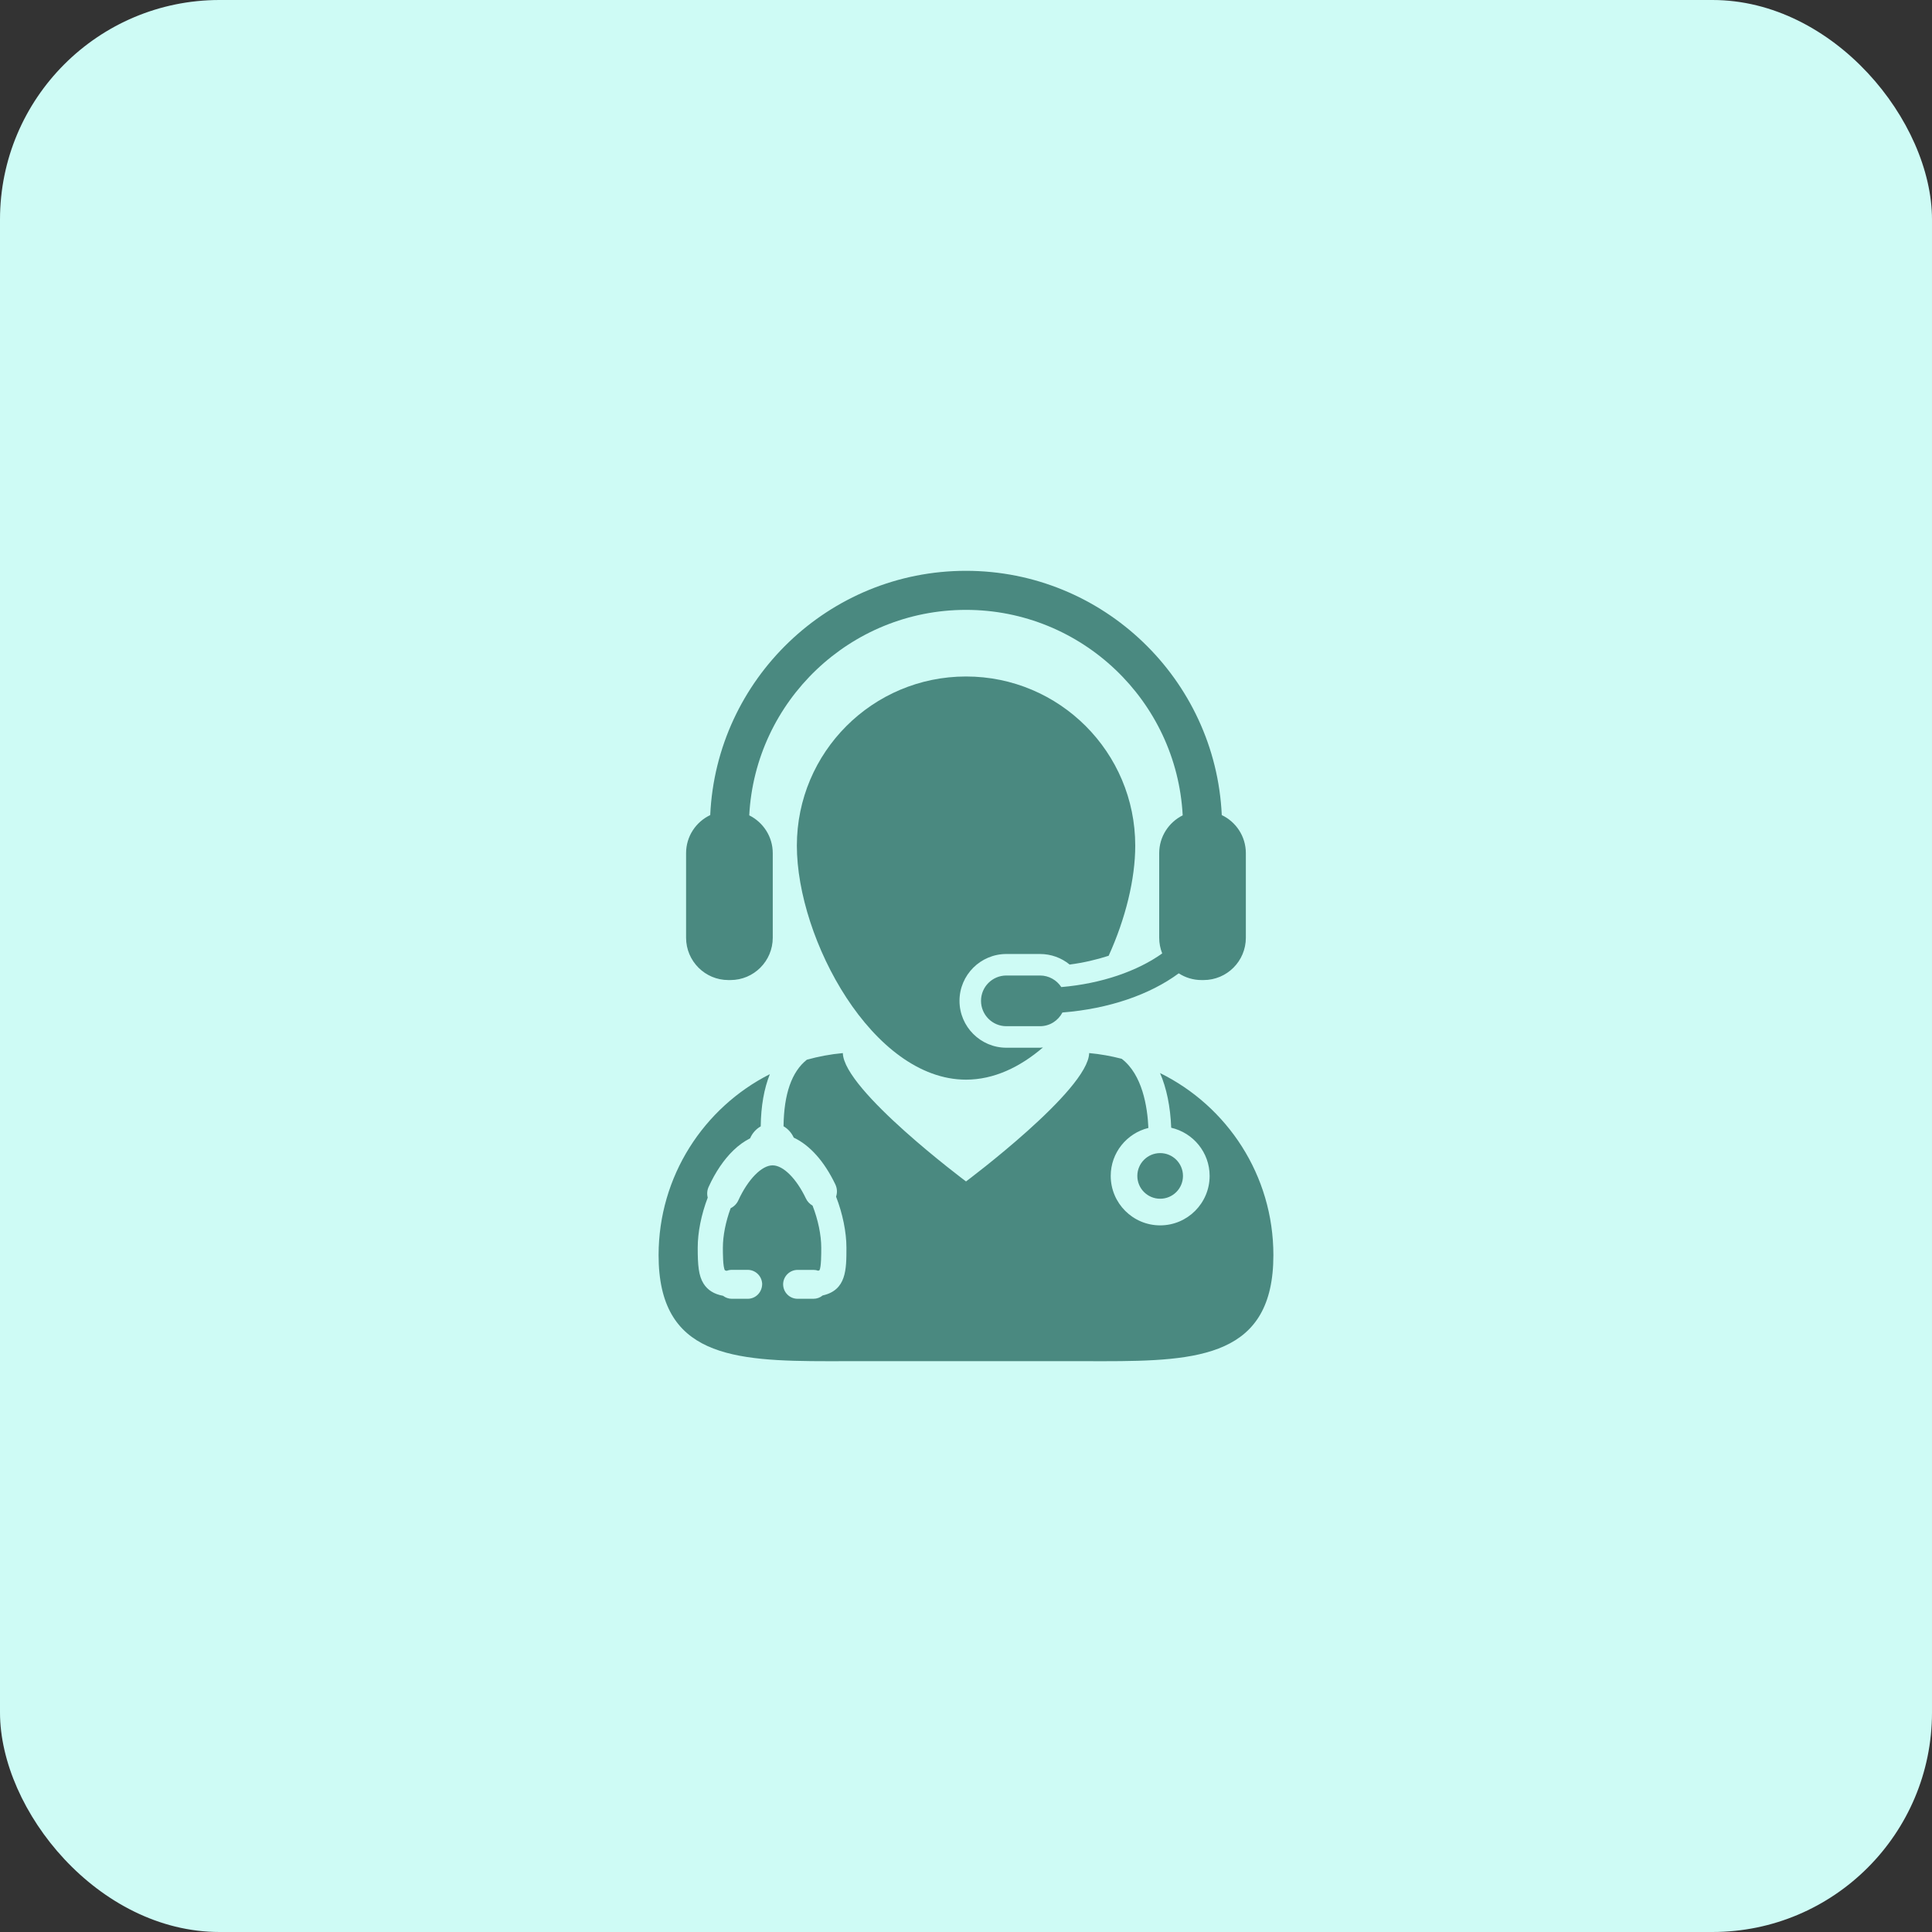
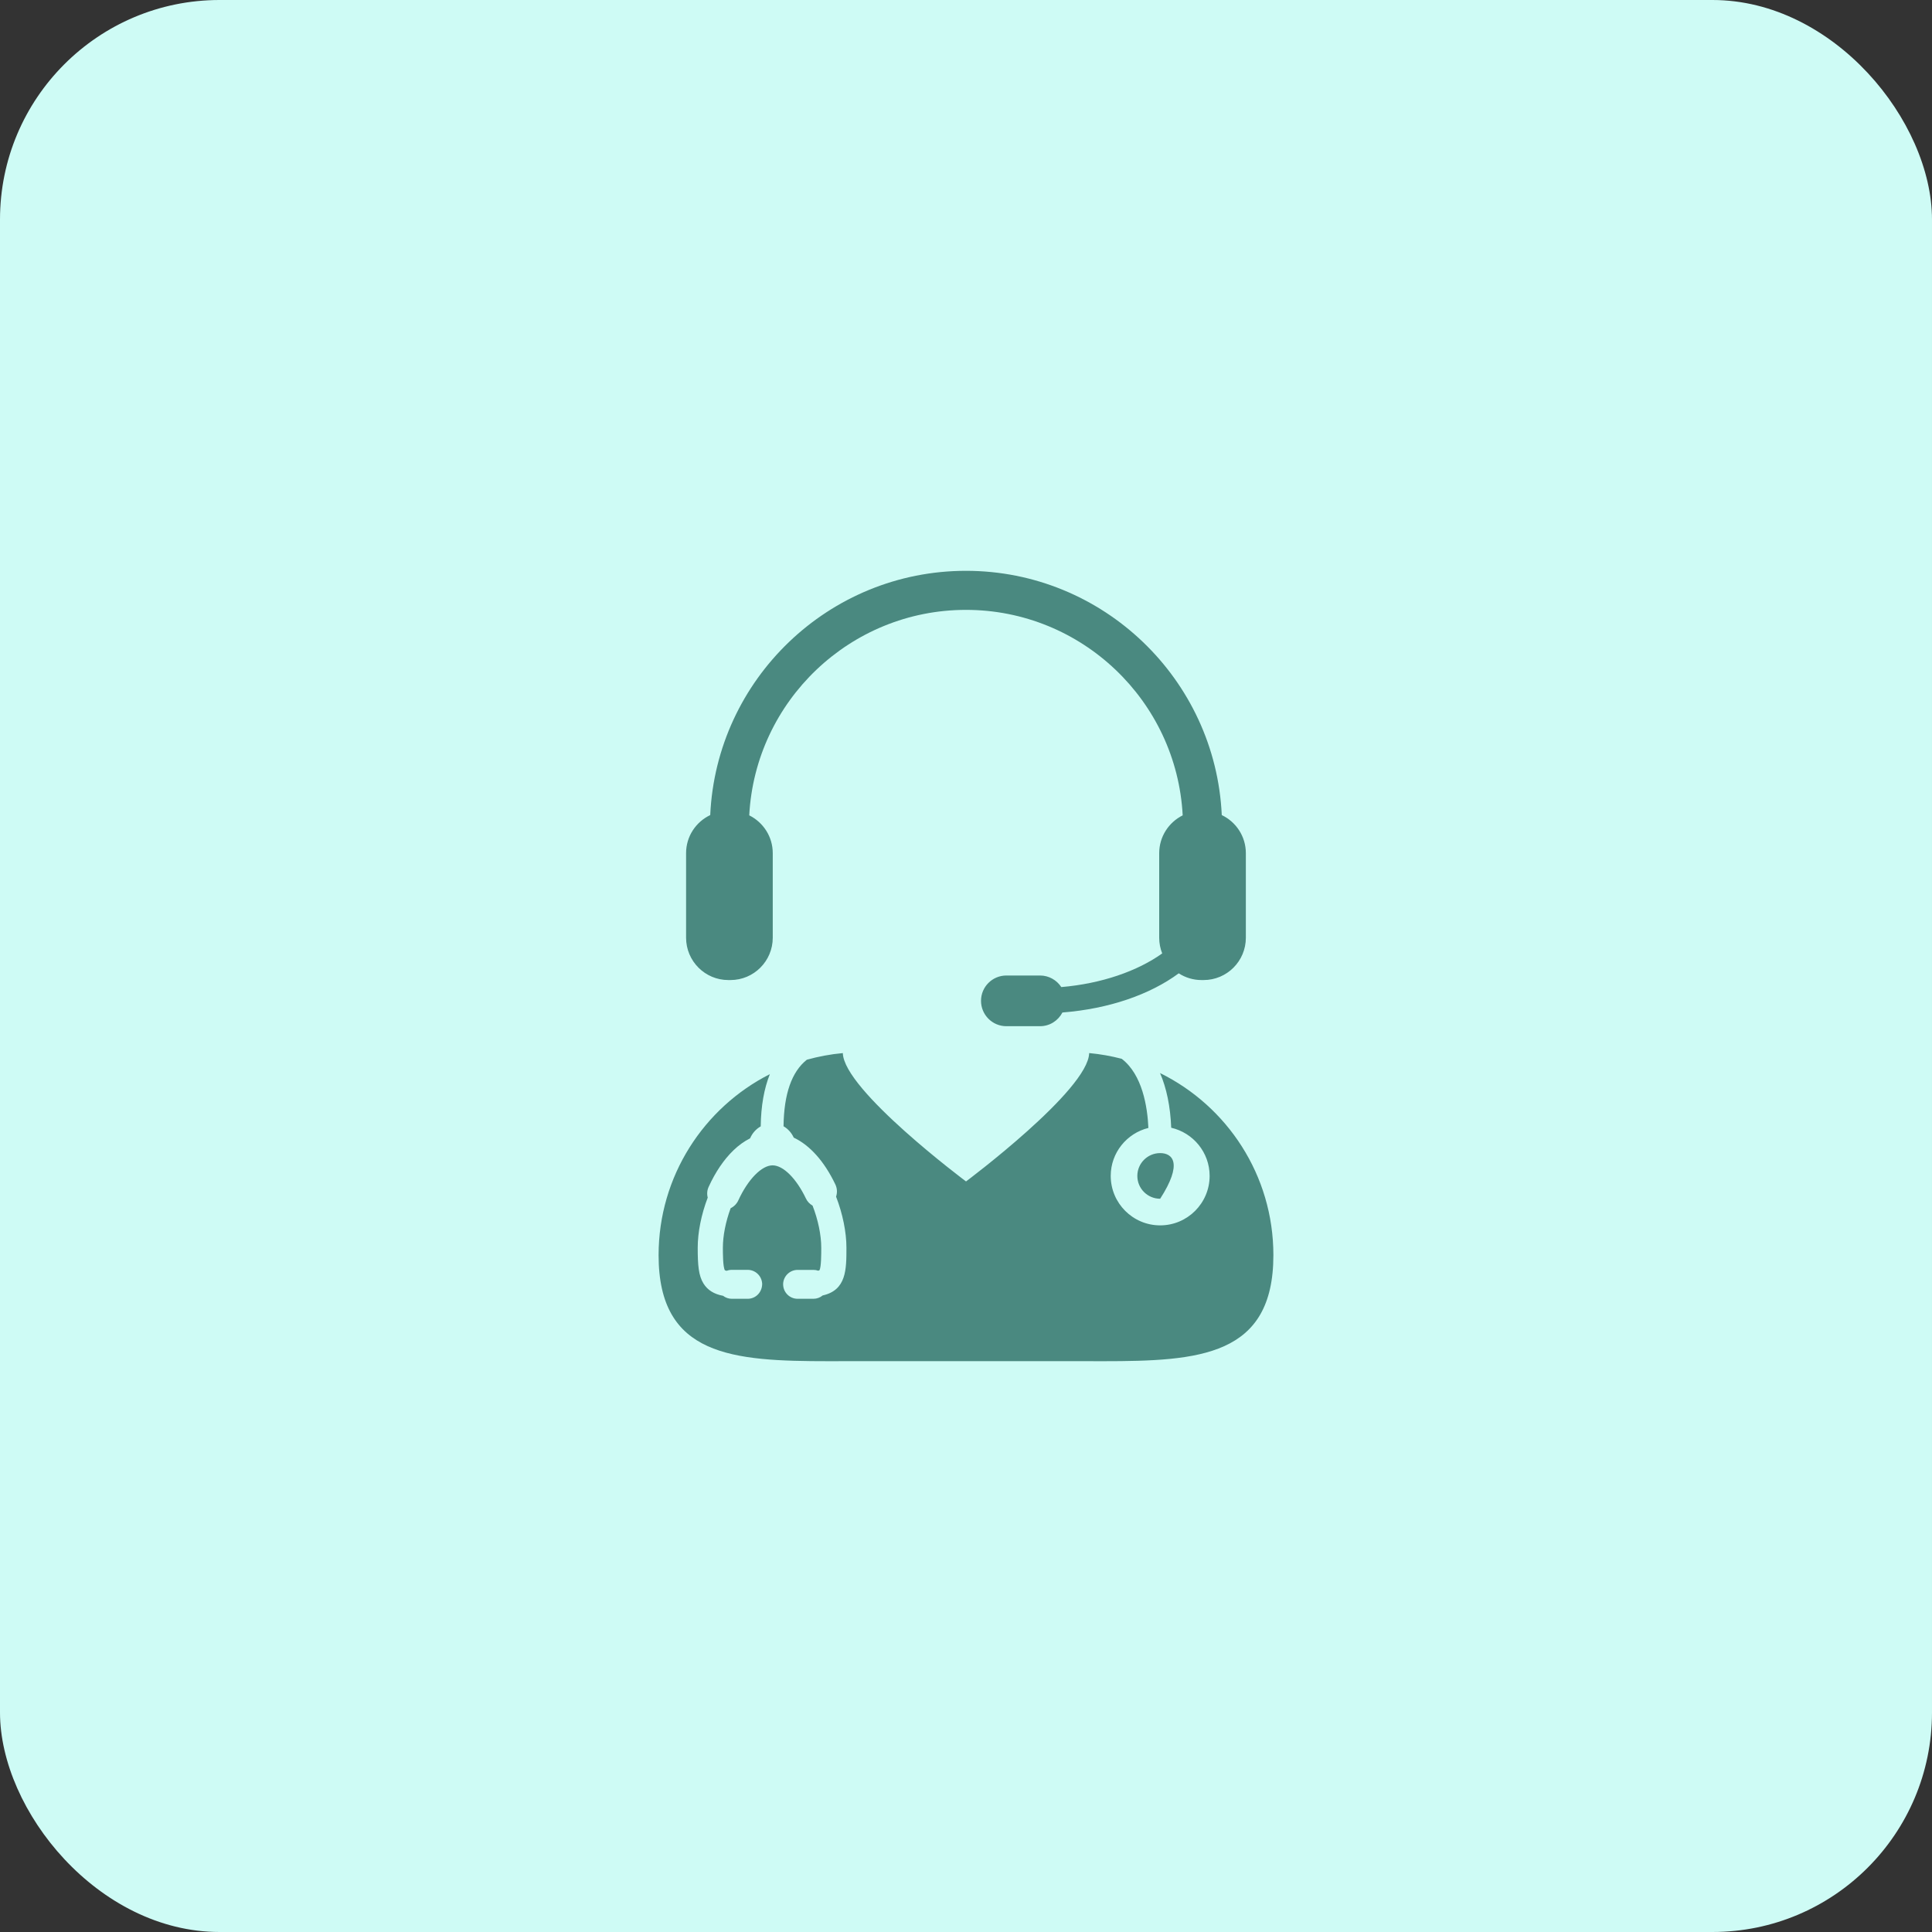
<svg xmlns="http://www.w3.org/2000/svg" width="88" height="88" viewBox="0 0 88 88" fill="none">
  <rect x="0" y="0" width="88" height="88" fill="#333333" stroke="none" />
  <rect width="88" height="88" rx="10" fill="#CEFBF5" />
  <path d="M52.838 48.876C53.135 49.561 53.309 50.399 53.347 51.367C54.348 51.597 55.097 52.492 55.097 53.56C55.097 54.803 54.087 55.814 52.844 55.814C51.602 55.814 50.592 54.804 50.592 53.56C50.592 52.504 51.324 51.618 52.308 51.376C52.265 50.413 52.034 48.95 51.093 48.227C50.613 48.102 50.118 48.013 49.61 47.966C49.574 49.652 44.001 53.813 44.001 53.813C44.001 53.813 38.428 49.653 38.39 47.967C37.827 48.018 37.279 48.122 36.75 48.269C36.062 48.814 35.707 49.828 35.689 51.3C35.891 51.416 36.054 51.598 36.154 51.817C36.894 52.167 37.548 52.902 38.049 53.949C38.133 54.125 38.144 54.324 38.082 54.506C38.382 55.279 38.554 56.123 38.554 56.832C38.554 57.825 38.554 58.765 37.471 59.006C37.354 59.104 37.207 59.158 37.052 59.158H36.329C35.966 59.158 35.671 58.862 35.671 58.499L35.671 58.474C35.685 58.124 35.978 57.842 36.329 57.842H37.052C37.127 57.842 37.199 57.854 37.269 57.879C37.313 57.867 37.327 57.856 37.327 57.856C37.407 57.713 37.407 57.118 37.407 56.832C37.407 56.256 37.263 55.561 37.011 54.914C36.88 54.84 36.773 54.727 36.709 54.591C36.27 53.672 35.673 53.08 35.189 53.08C34.693 53.08 34.067 53.721 33.63 54.674C33.559 54.83 33.434 54.957 33.28 55.032C33.052 55.652 32.926 56.288 32.926 56.832C32.926 57.073 32.926 57.708 33.017 57.858C33.018 57.858 33.039 57.87 33.096 57.884C33.172 57.855 33.252 57.84 33.332 57.84H34.057C34.395 57.84 34.677 58.098 34.712 58.432L34.716 58.474C34.716 58.863 34.42 59.158 34.057 59.158H33.332C33.189 59.158 33.049 59.11 32.935 59.022C32.521 58.945 32.23 58.762 32.044 58.464C31.82 58.104 31.78 57.632 31.78 56.832C31.78 56.13 31.942 55.321 32.236 54.549C32.193 54.384 32.207 54.211 32.28 54.056C32.586 53.384 32.976 52.811 33.407 52.396C33.644 52.167 33.899 51.984 34.166 51.849C34.265 51.616 34.438 51.424 34.65 51.304C34.661 50.379 34.803 49.583 35.066 48.926C32.059 50.451 29.998 53.57 29.998 57.173C29.998 61.776 33.362 62.001 37.765 62.001C38.246 62.001 38.738 61.998 39.241 61.998H48.758C49.26 61.998 49.752 62.001 50.233 62.001C54.636 62.001 58.001 61.776 58.001 57.172C58.002 53.53 55.897 50.383 52.838 48.876Z" fill="#4A8980" />
-   <path d="M44.002 30.813C39.746 30.813 36.296 34.264 36.296 38.519C36.296 42.776 39.746 49.177 44.002 49.177C45.264 49.177 46.455 48.611 47.506 47.709C47.461 47.711 47.418 47.722 47.372 47.722H45.839C44.662 47.722 43.704 46.764 43.704 45.586C43.704 44.41 44.662 43.453 45.839 43.453H47.372C47.871 43.453 48.345 43.626 48.721 43.934C49.345 43.853 49.942 43.714 50.498 43.534C51.264 41.85 51.709 40.047 51.709 38.52C51.709 34.264 48.259 30.813 44.002 30.813Z" fill="#4A8980" />
-   <path d="M52.844 54.601C53.418 54.601 53.883 54.136 53.883 53.562C53.883 52.987 53.418 52.522 52.844 52.522C52.27 52.522 51.804 52.987 51.804 53.562C51.804 54.136 52.27 54.601 52.844 54.601Z" fill="#4A8980" />
+   <path d="M52.844 54.601C53.883 52.987 53.418 52.522 52.844 52.522C52.27 52.522 51.804 52.987 51.804 53.562C51.804 54.136 52.27 54.601 52.844 54.601Z" fill="#4A8980" />
  <path d="M48.341 44.96C48.133 44.644 47.778 44.433 47.372 44.433H45.839C45.2 44.433 44.684 44.95 44.684 45.586C44.684 46.224 45.2 46.742 45.839 46.742H47.372C47.819 46.742 48.199 46.486 48.392 46.118C50.528 45.949 52.385 45.297 53.69 44.334C53.988 44.526 54.343 44.64 54.726 44.64H54.821C55.886 44.64 56.747 43.778 56.747 42.712V38.862C56.747 38.095 56.298 37.434 55.65 37.126C55.366 30.944 50.249 26 43.999 26C37.748 26 32.63 30.944 32.35 37.126C31.7 37.434 31.25 38.094 31.25 38.861V42.711C31.25 43.777 32.113 44.64 33.175 44.64H33.272C34.336 44.64 35.198 43.777 35.198 42.711V38.861C35.198 38.106 34.762 37.454 34.127 37.138C34.401 31.93 38.724 27.779 43.999 27.779C49.274 27.779 53.597 31.931 53.87 37.138C53.236 37.454 52.8 38.106 52.8 38.862V42.712C52.8 42.966 52.849 43.205 52.937 43.427C51.814 44.23 50.18 44.803 48.341 44.96Z" fill="#4A8980" />
</svg>